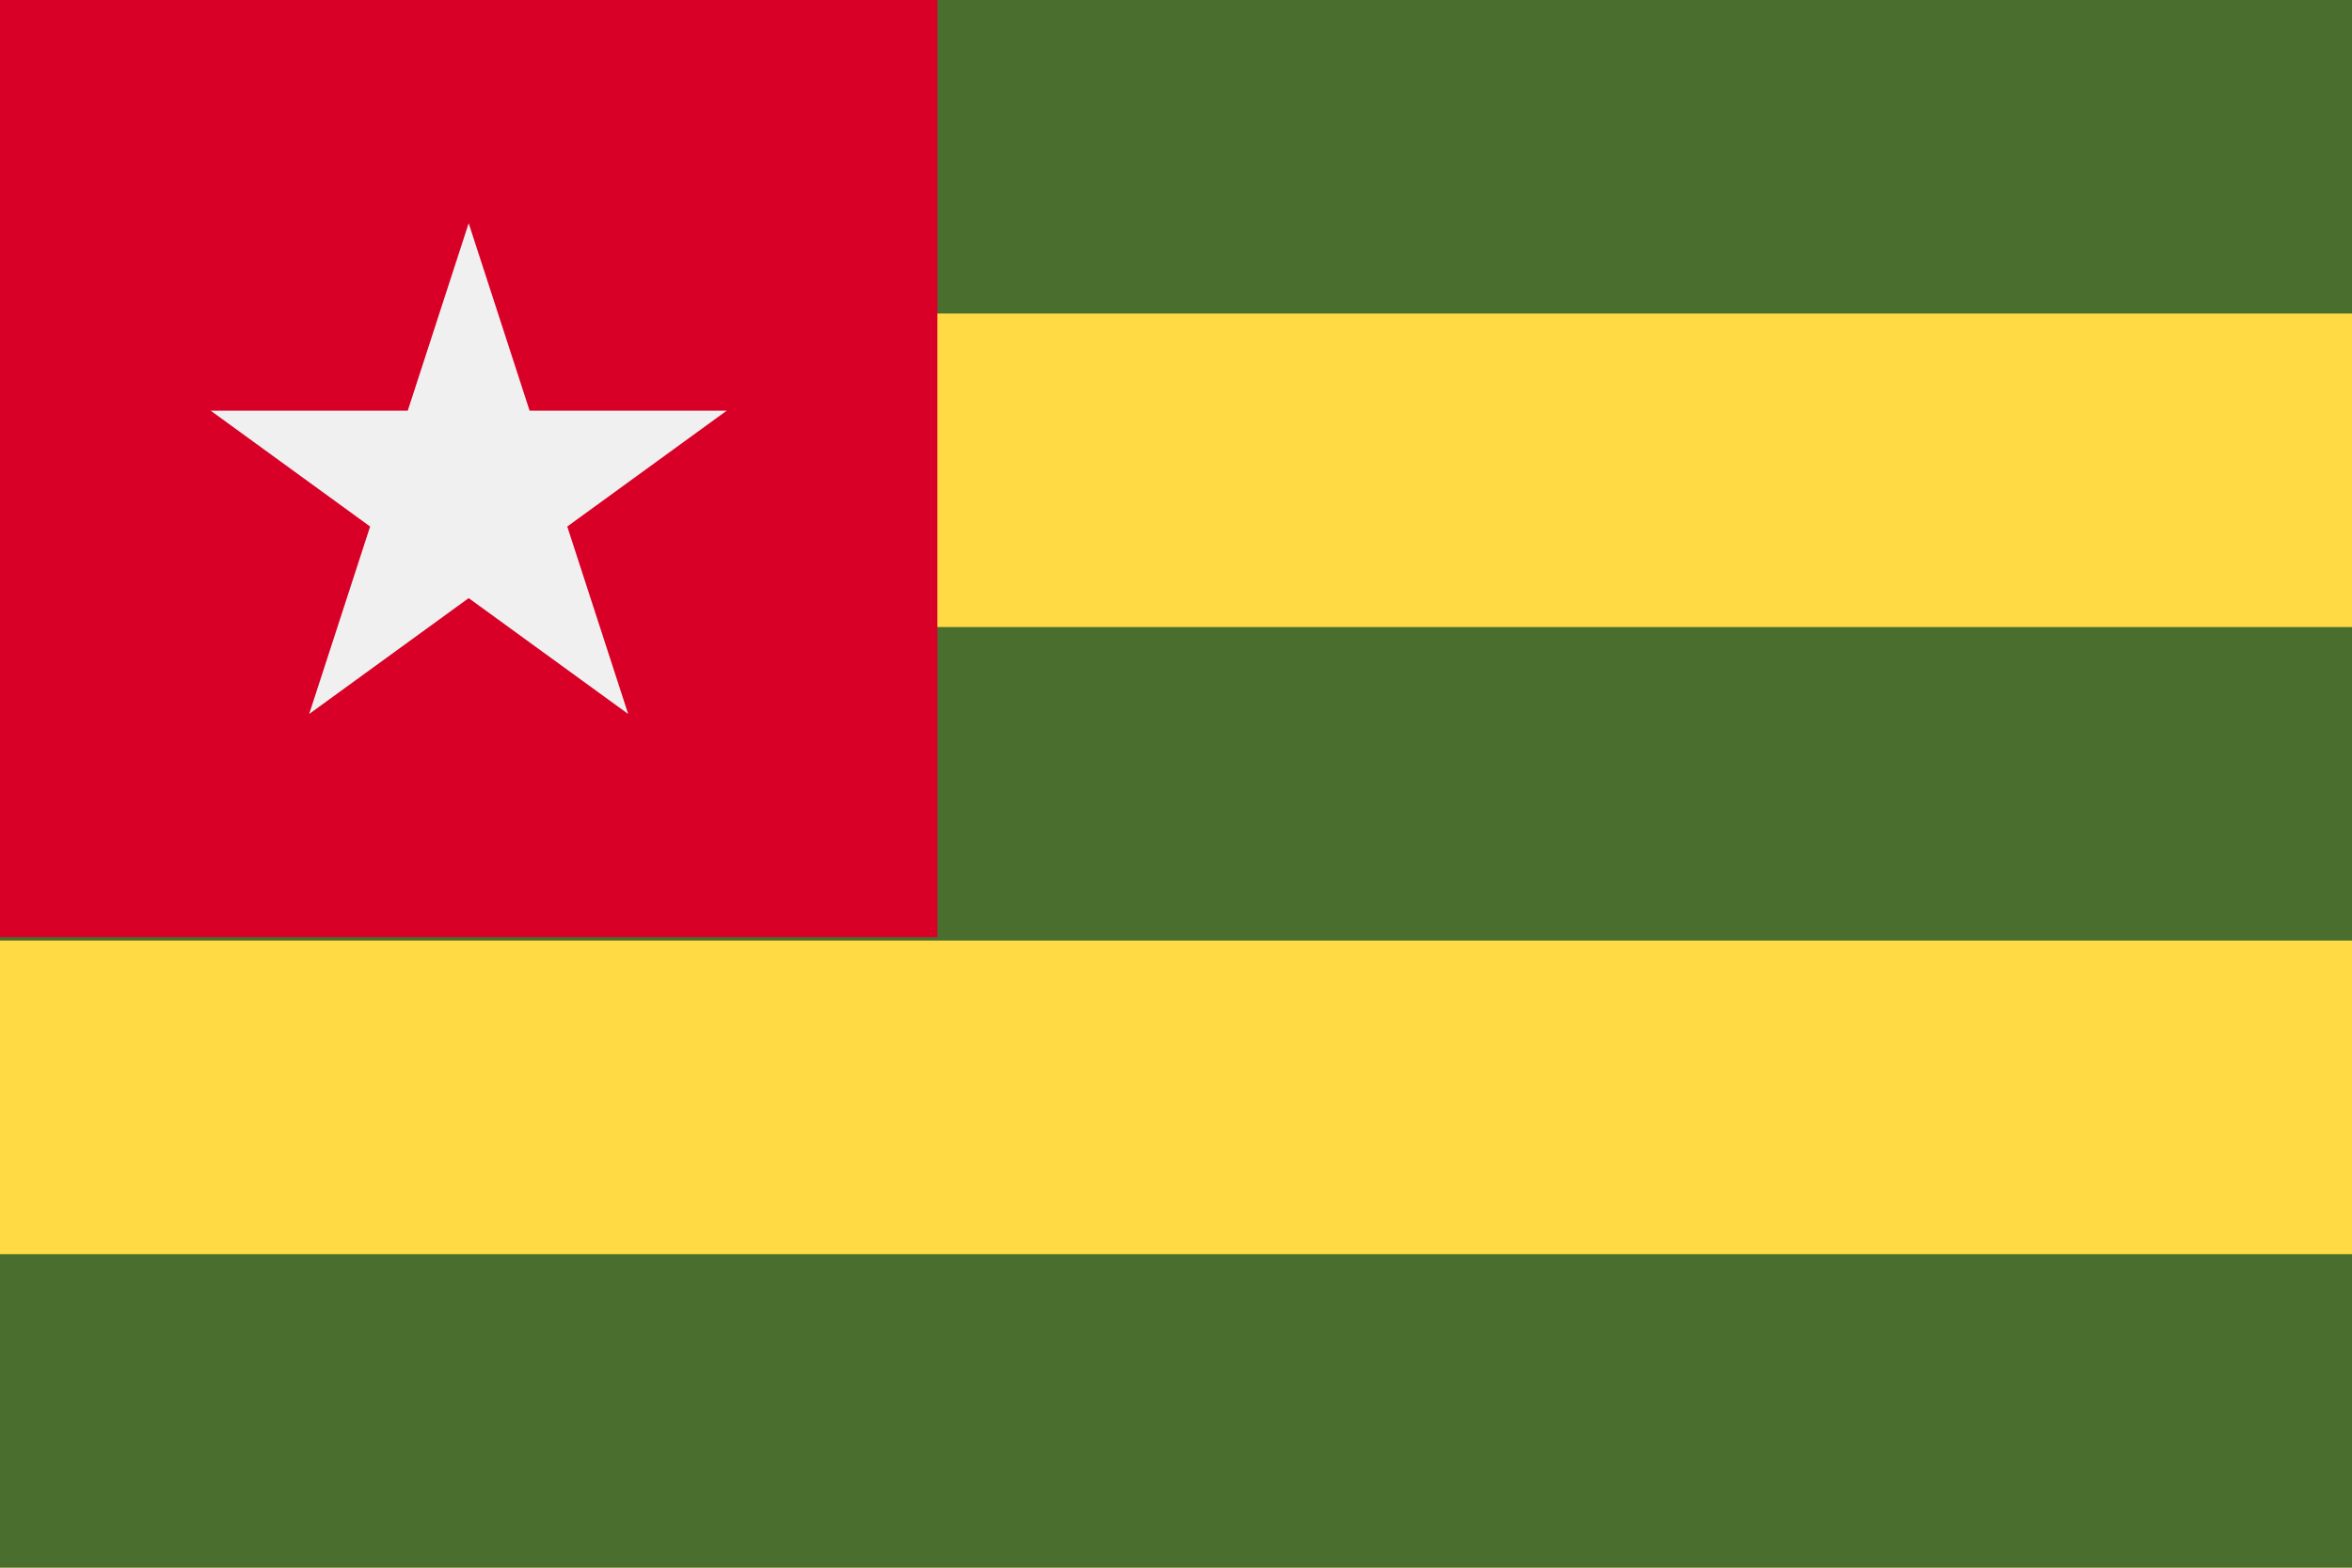
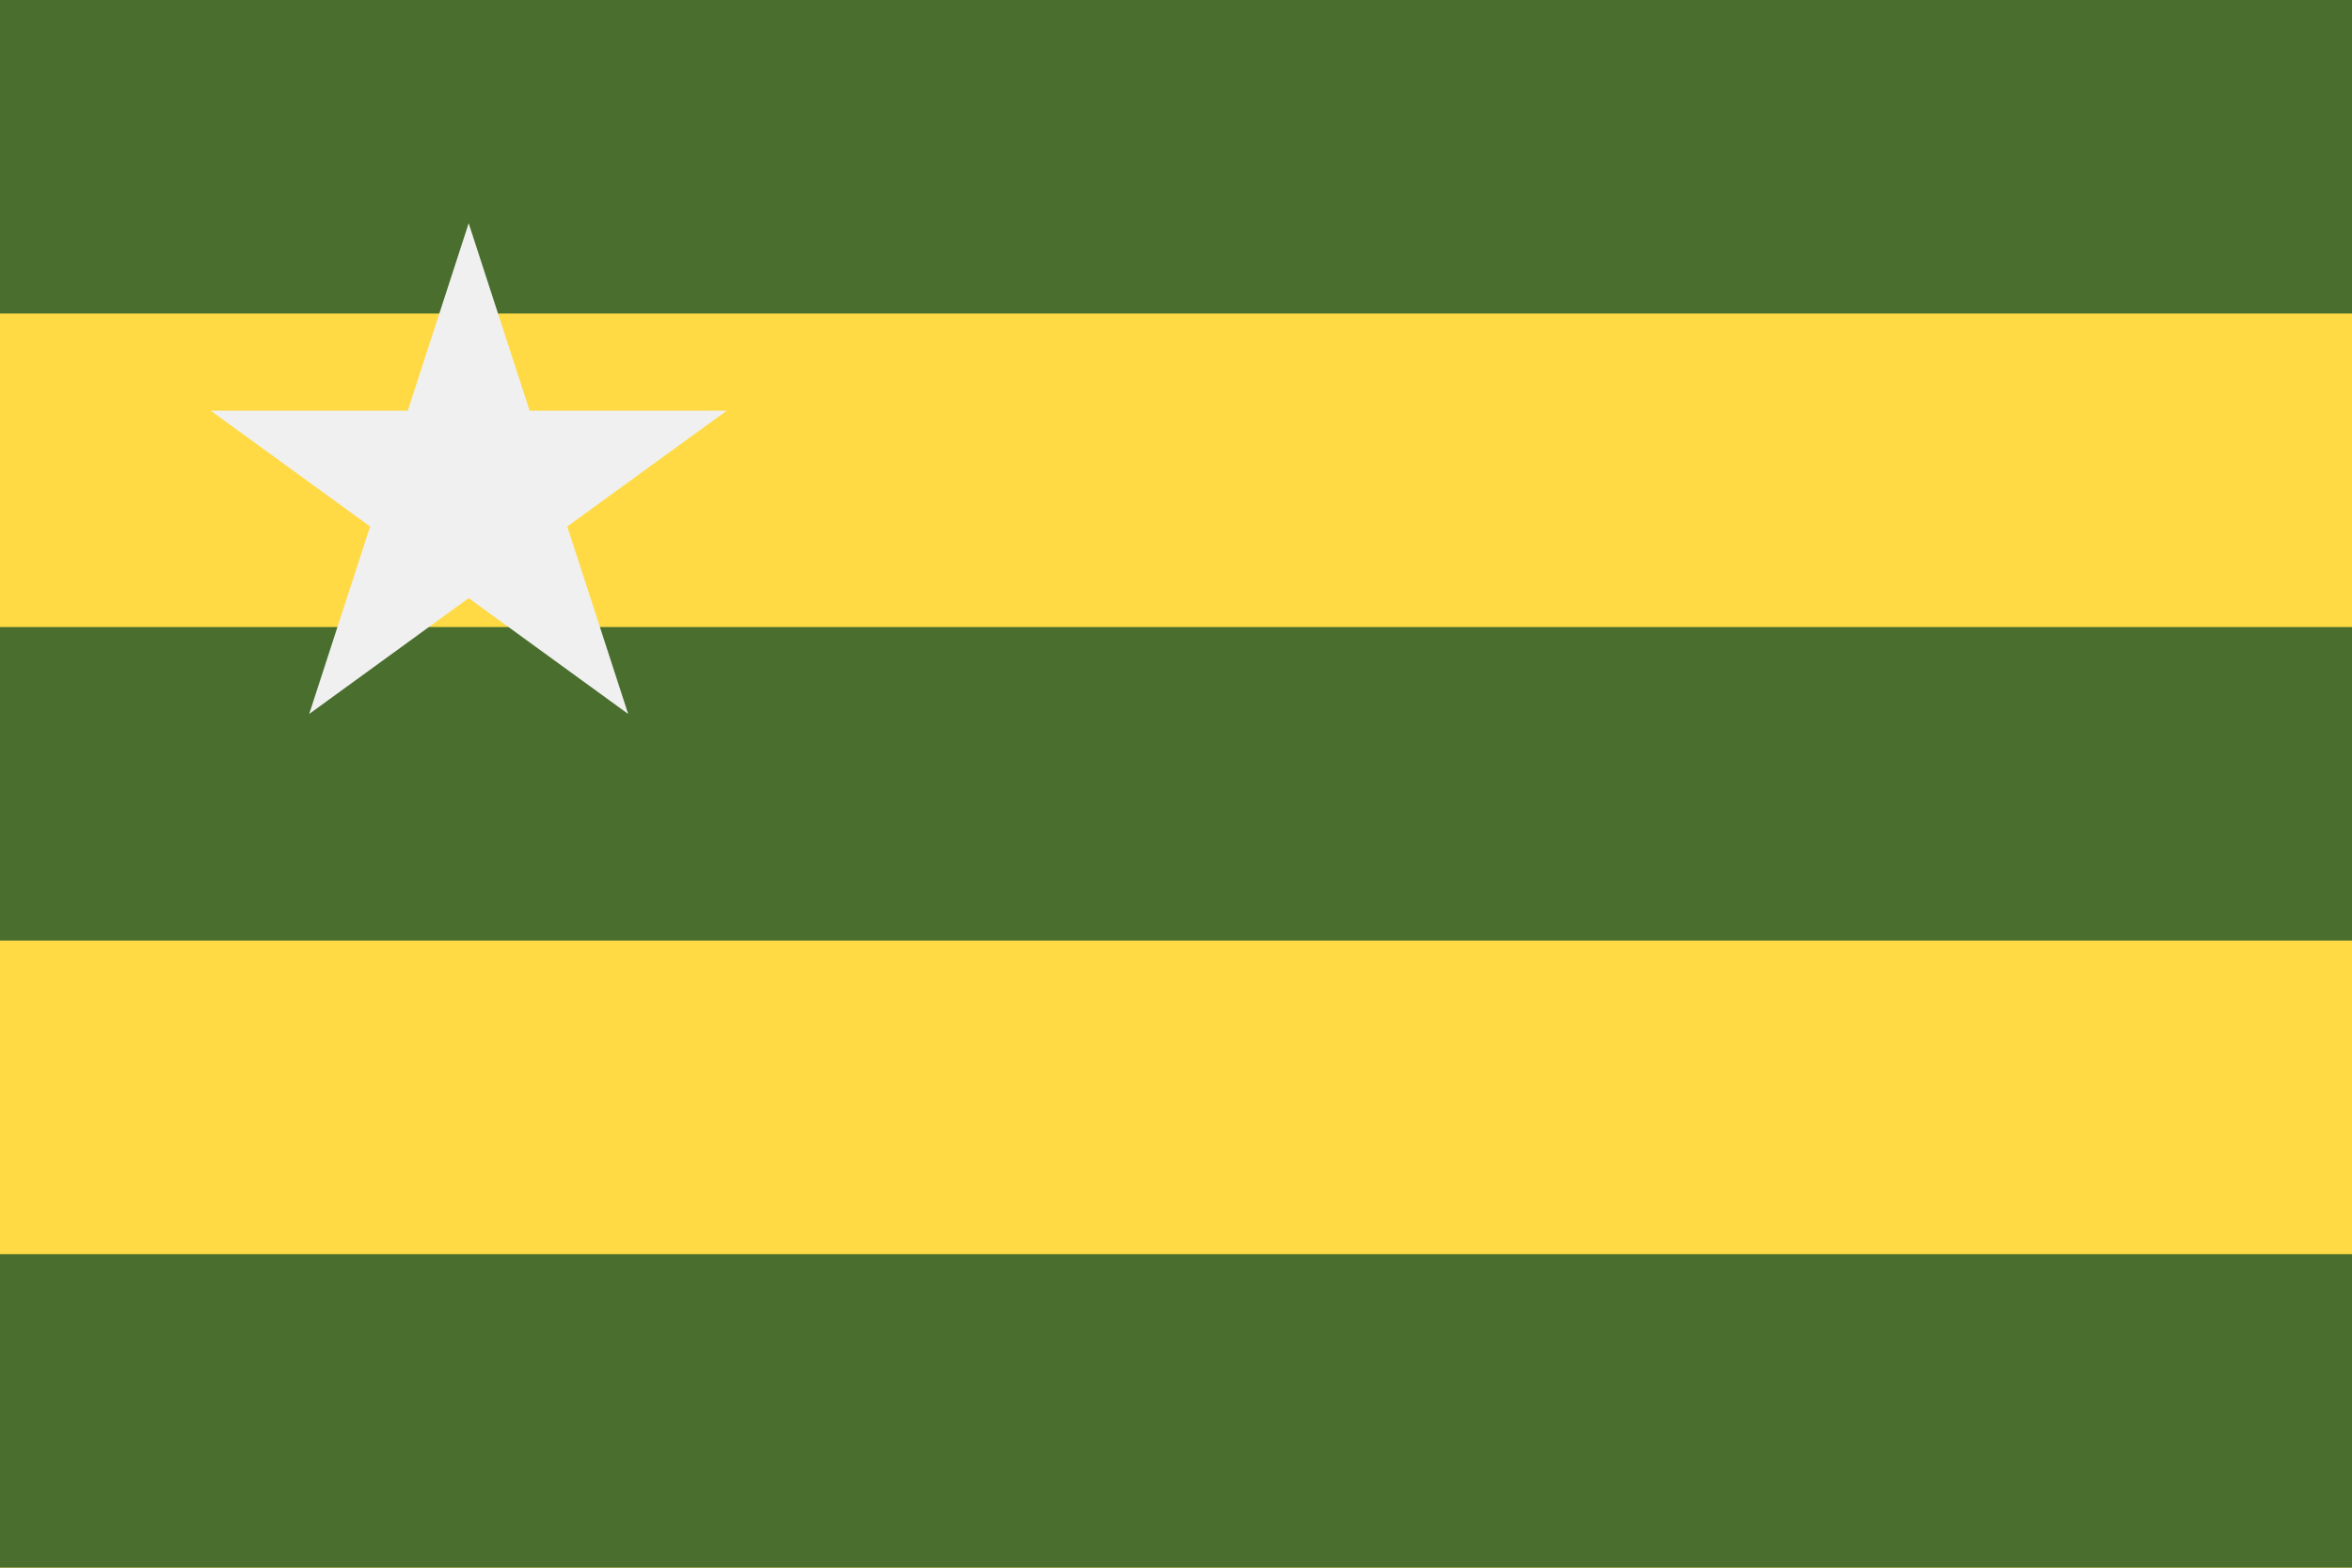
<svg xmlns="http://www.w3.org/2000/svg" xmlns:ns1="http://www.inkscape.org/namespaces/inkscape" xmlns:ns2="http://sodipodi.sourceforge.net/DTD/sodipodi-0.dtd" ns1:version="1.0 (4035a4fb49, 2020-05-01)" height="341.326" width="512" ns2:docname="tg.svg" xml:space="preserve" viewBox="0 0 512 341.326" y="0px" x="0px" id="Capa_1" version="1.1">
  <defs id="defs13402" />
  <ns2:namedview ns1:current-layer="Capa_1" ns1:window-maximized="0" ns1:window-y="0" ns1:window-x="0" ns1:cy="170.663" ns1:cx="256" ns1:zoom="1.6386719" showgrid="false" id="namedview13400" ns1:window-height="1020" ns1:window-width="1485" ns1:pageshadow="2" ns1:pageopacity="0" guidetolerance="10" gridtolerance="10" objecttolerance="10" borderopacity="1" bordercolor="#666666" pagecolor="#ffffff" />
  <rect x="0" id="rect13355" height="341.326" width="512" style="fill:#ffda44" y="0" />
  <g transform="translate(0,-85.337)" id="g13363">
    <rect x="0" id="rect13357" height="68.263" width="512" style="fill:#496e2d" y="85.337" />
    <rect x="0" id="rect13359" height="68.263" width="512" style="fill:#496e2d" y="358.4" />
    <rect x="0" id="rect13361" height="68.263" width="512" style="fill:#496e2d" y="221.863" />
  </g>
-   <rect x="0" id="rect13365" height="204.054" width="204.054" style="fill:#d80027" y="0" />
  <polygon transform="translate(0,-85.337)" id="polygon13367" points="158.202,174.75 123.484,199.976 136.744,240.79 102.026,215.566 67.307,240.79 80.57,199.976 45.852,174.75 88.765,174.75 102.026,133.938 115.286,174.75 " style="fill:#f0f0f0" />
  <g transform="translate(0,-85.337)" id="g13369">
</g>
  <g transform="translate(0,-85.337)" id="g13371">
</g>
  <g transform="translate(0,-85.337)" id="g13373">
</g>
  <g transform="translate(0,-85.337)" id="g13375">
</g>
  <g transform="translate(0,-85.337)" id="g13377">
</g>
  <g transform="translate(0,-85.337)" id="g13379">
</g>
  <g transform="translate(0,-85.337)" id="g13381">
</g>
  <g transform="translate(0,-85.337)" id="g13383">
</g>
  <g transform="translate(0,-85.337)" id="g13385">
</g>
  <g transform="translate(0,-85.337)" id="g13387">
</g>
  <g transform="translate(0,-85.337)" id="g13389">
</g>
  <g transform="translate(0,-85.337)" id="g13391">
</g>
  <g transform="translate(0,-85.337)" id="g13393">
</g>
  <g transform="translate(0,-85.337)" id="g13395">
</g>
  <g transform="translate(0,-85.337)" id="g13397">
</g>
</svg>